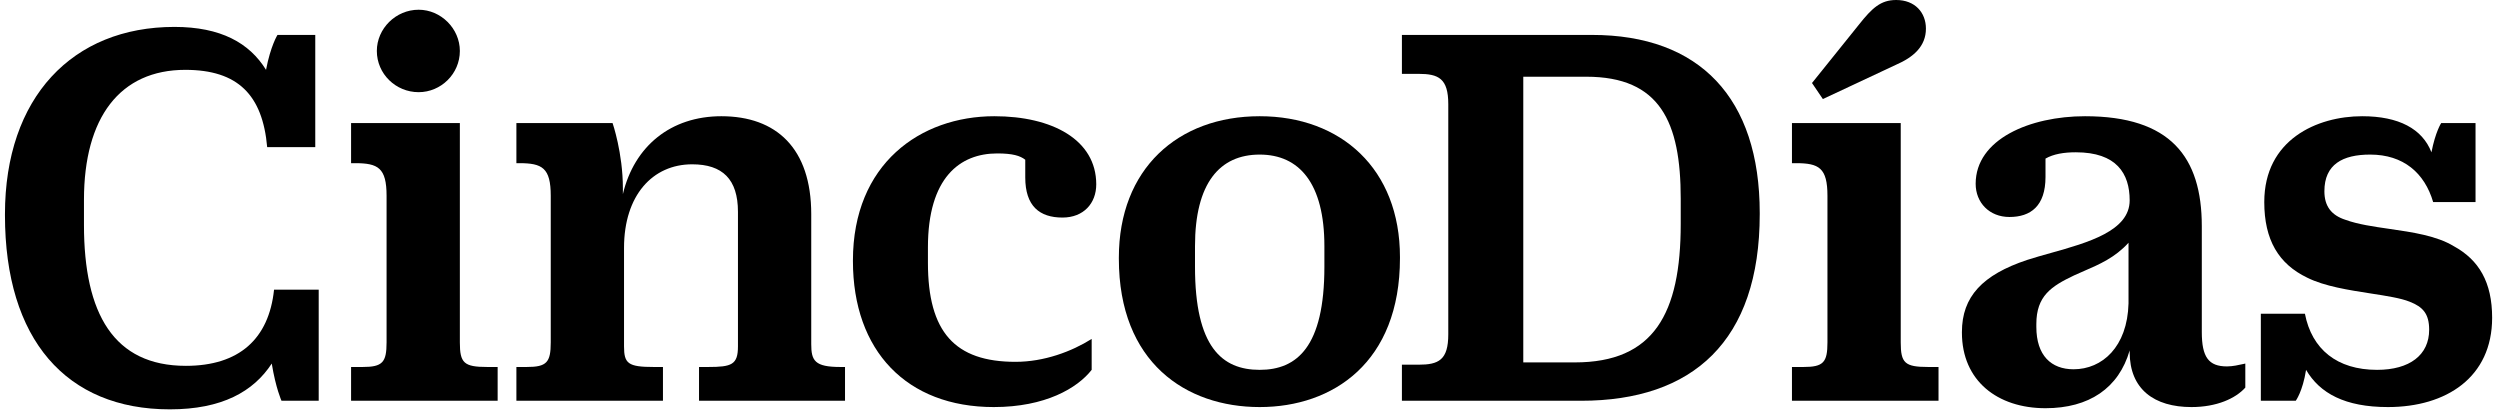
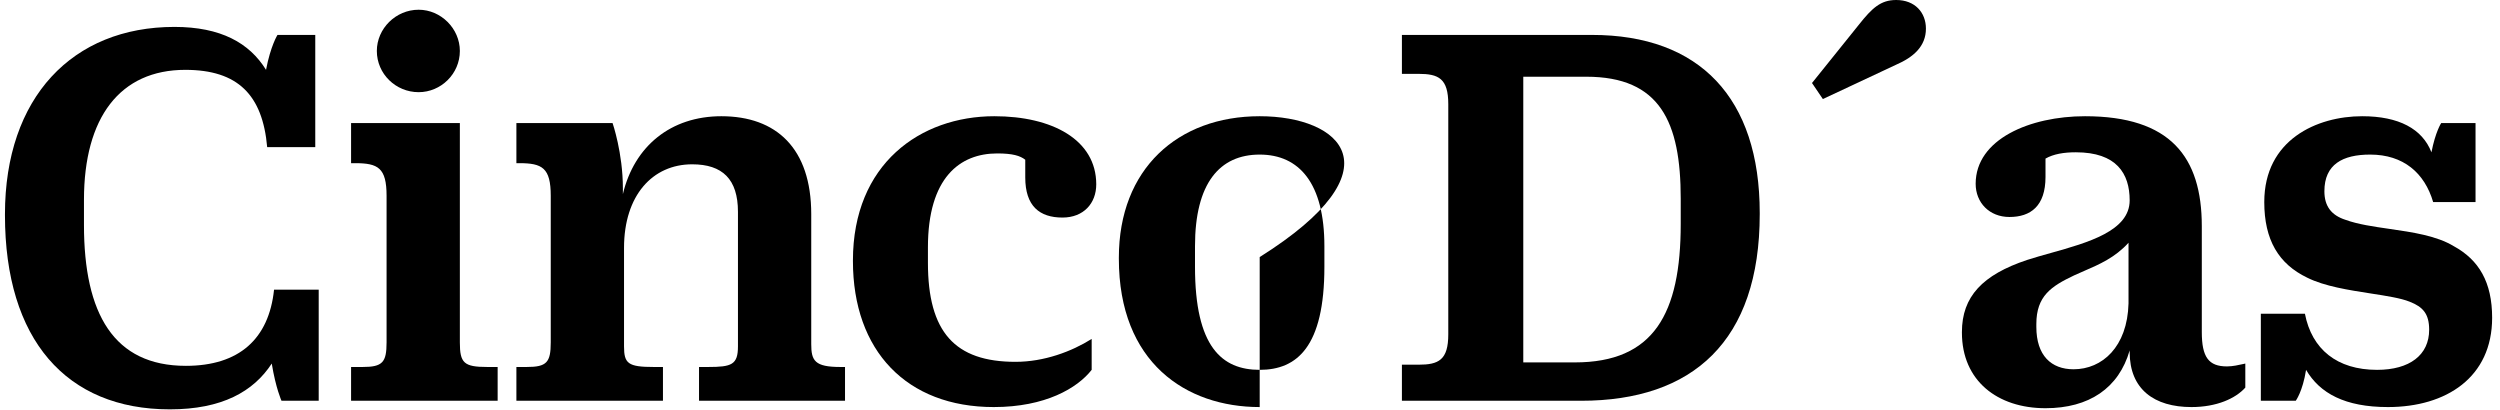
<svg xmlns="http://www.w3.org/2000/svg" width="262" height="43" viewBox="0 0 262 43" fill="none">
  <path d="M189.897 8.7L191.037 10.38L198.717 6.78C200.517 6 201.837 4.86 201.837 3C201.837 1.32 200.697 0 198.717 0C197.097 0 196.197 0.84 194.817 2.58L189.897 8.7Z" fill="black" />
-   <path d="M187.797 42H203.157V38.46H202.077C199.617 38.46 199.197 38.04 199.197 35.88V12.9H187.797V17.1H188.217C190.617 17.1 191.517 17.58 191.517 20.52V35.88C191.517 37.98 191.097 38.46 188.997 38.46H187.797V42Z" fill="black" />
  <path fill-rule="evenodd" clip-rule="evenodd" d="M229.669 42.66C225.769 42.66 223.189 40.8 223.189 36.9V36.72C222.049 40.68 218.929 42.78 214.369 42.78C209.329 42.78 205.609 39.9 205.609 34.86V34.8C205.609 31.08 207.769 28.8 212.449 27.24C213.215 26.992 214.052 26.758 214.911 26.517C218.829 25.42 223.189 24.199 223.189 21C223.189 18.18 221.809 15.96 217.549 15.96C216.289 15.96 215.209 16.14 214.369 16.62V18.54C214.369 21.6 212.809 22.74 210.589 22.74C208.489 22.74 207.049 21.24 207.049 19.26C207.049 14.58 212.749 12.18 218.509 12.18C227.449 12.18 230.749 16.44 230.749 23.7V34.8C230.749 37.44 231.469 38.4 233.389 38.4C233.981 38.4 234.62 38.255 235.135 38.139C235.195 38.126 235.253 38.112 235.309 38.1V40.62C234.289 41.76 232.309 42.66 229.669 42.66ZM217.309 38.7C220.309 38.7 222.949 36.36 223.069 31.8V25.44C221.658 26.998 219.97 27.726 218.422 28.394C218.062 28.549 217.709 28.701 217.369 28.86C214.969 30 213.409 31.02 213.409 33.96V34.26C213.409 37.26 214.969 38.7 217.309 38.7Z" fill="black" />
  <path d="M250.256 42.66C245.756 42.66 243.116 41.22 241.676 38.76C241.316 41.04 240.596 42 240.596 42H236.936V32.88H241.556C242.276 36.6 244.916 38.76 249.116 38.76C252.536 38.76 254.576 37.2 254.576 34.56C254.576 32.88 253.916 32.16 252.536 31.62C251.608 31.244 250.123 31.014 248.482 30.76C246.198 30.407 243.611 30.008 241.796 29.1C238.796 27.66 237.296 25.14 237.296 21.18C237.296 14.64 242.816 12.18 247.556 12.18C251.396 12.18 253.856 13.5 254.816 15.96C255.236 13.8 255.836 12.9 255.836 12.9H259.436V21.18H254.996C254.096 18.12 251.876 16.2 248.396 16.2C245.516 16.2 243.596 17.22 243.596 20.04C243.596 21.6 244.316 22.56 245.816 23.04C247.097 23.508 248.723 23.744 250.406 23.987C252.82 24.337 255.353 24.704 257.156 25.8C259.796 27.24 261.176 29.58 261.176 33.3C261.176 39.54 256.376 42.66 250.256 42.66Z" fill="black" />
  <path fill-rule="evenodd" clip-rule="evenodd" d="M146.92 3.66H166.84C178.12 3.66 184.42 10.26 184.42 22.32V22.44C184.42 35.76 177.4 42 165.7 42H146.92V38.22H148.66C150.76 38.22 151.78 37.74 151.78 35.04V10.92C151.78 8.22 150.76 7.74 148.66 7.74H146.92V3.66ZM159.64 37.98H165.04C173.32 37.98 176.14 32.88 176.14 23.46V20.82C176.14 12.78 173.98 8.04 166.24 8.04H159.64V37.98Z" fill="black" />
-   <path fill-rule="evenodd" clip-rule="evenodd" d="M117.256 27.12C117.256 37.98 124.276 42.66 132.016 42.66C139.696 42.66 146.716 37.98 146.716 27.06V26.94C146.716 17.7 140.536 12.18 132.016 12.18C123.436 12.18 117.256 17.7 117.256 27V27.12ZM138.796 27.96C138.796 36.36 135.916 38.76 132.016 38.76C128.056 38.76 125.236 36.36 125.236 27.96V25.8C125.236 19.2 127.816 16.2 132.016 16.2C136.156 16.2 138.796 19.2 138.796 25.8V27.96Z" fill="black" />
+   <path fill-rule="evenodd" clip-rule="evenodd" d="M117.256 27.12C117.256 37.98 124.276 42.66 132.016 42.66V26.94C146.716 17.7 140.536 12.18 132.016 12.18C123.436 12.18 117.256 17.7 117.256 27V27.12ZM138.796 27.96C138.796 36.36 135.916 38.76 132.016 38.76C128.056 38.76 125.236 36.36 125.236 27.96V25.8C125.236 19.2 127.816 16.2 132.016 16.2C136.156 16.2 138.796 19.2 138.796 25.8V27.96Z" fill="black" />
  <path d="M114.407 38.76C112.907 40.68 109.547 42.66 104.147 42.66C95.027 42.66 89.387 36.78 89.387 27.36V27.3C89.387 17.16 96.467 12.18 104.207 12.18C110.267 12.18 114.887 14.64 114.887 19.32C114.887 21.3 113.567 22.8 111.347 22.8C108.947 22.8 107.447 21.6 107.447 18.6V16.74C106.907 16.32 106.127 16.08 104.507 16.08C100.607 16.08 97.247 18.6 97.247 25.92V27.54C97.247 34.8 100.067 37.92 106.427 37.92C109.427 37.92 112.307 36.84 114.407 35.52V38.76Z" fill="black" />
  <path d="M85.018 36.06V22.44C85.018 15.54 81.358 12.18 75.598 12.18C70.318 12.18 66.478 15.3 65.278 20.34V19.74C65.278 16.02 64.198 12.9 64.198 12.9H54.118V17.1H54.418C56.818 17.1 57.718 17.58 57.718 20.52V35.88C57.718 37.98 57.298 38.46 55.198 38.46H54.118V42H69.478V38.46H68.518C65.818 38.46 65.398 38.1 65.398 36.3V25.98C65.398 20.46 68.398 17.22 72.538 17.22C75.718 17.22 77.338 18.78 77.338 22.2V36.3C77.338 38.22 76.678 38.46 74.218 38.46H73.258V42H88.558V38.46H88.078C85.378 38.46 85.018 37.8 85.018 36.06Z" fill="black" />
  <path d="M43.873 9.66C41.473 9.66 39.493 7.74 39.493 5.34C39.493 3 41.473 1.02 43.873 1.02C46.213 1.02 48.193 3 48.193 5.34C48.193 7.74 46.213 9.66 43.873 9.66Z" fill="black" />
  <path d="M48.193 12.9V35.88C48.193 38.04 48.613 38.46 51.073 38.46H52.153V42H36.793V38.46H37.993C40.093 38.46 40.513 37.98 40.513 35.88V20.52C40.513 17.58 39.613 17.1 37.213 17.1H36.793V12.9H48.193Z" fill="black" />
  <path d="M0.52 22.56C0.52 35.58 6.94 42.9 17.8 42.9C23.26 42.9 26.56 41.04 28.48 38.1C28.9 40.68 29.5 42 29.5 42H33.4V30.36H28.72C28.18 35.52 25.06 38.34 19.48 38.34C11.92 38.34 8.8 32.88 8.8 23.58V20.94C8.8 12.3 12.58 7.32 19.42 7.32C24.94 7.32 27.52 9.96 28 15.42H33.04V3.66H29.08C29.08 3.66 28.36 4.8 27.88 7.32C26.14 4.5 23.14 2.82 18.28 2.82C7.6 2.82 0.52 10.2 0.52 22.44V22.56Z" fill="black" />
</svg>